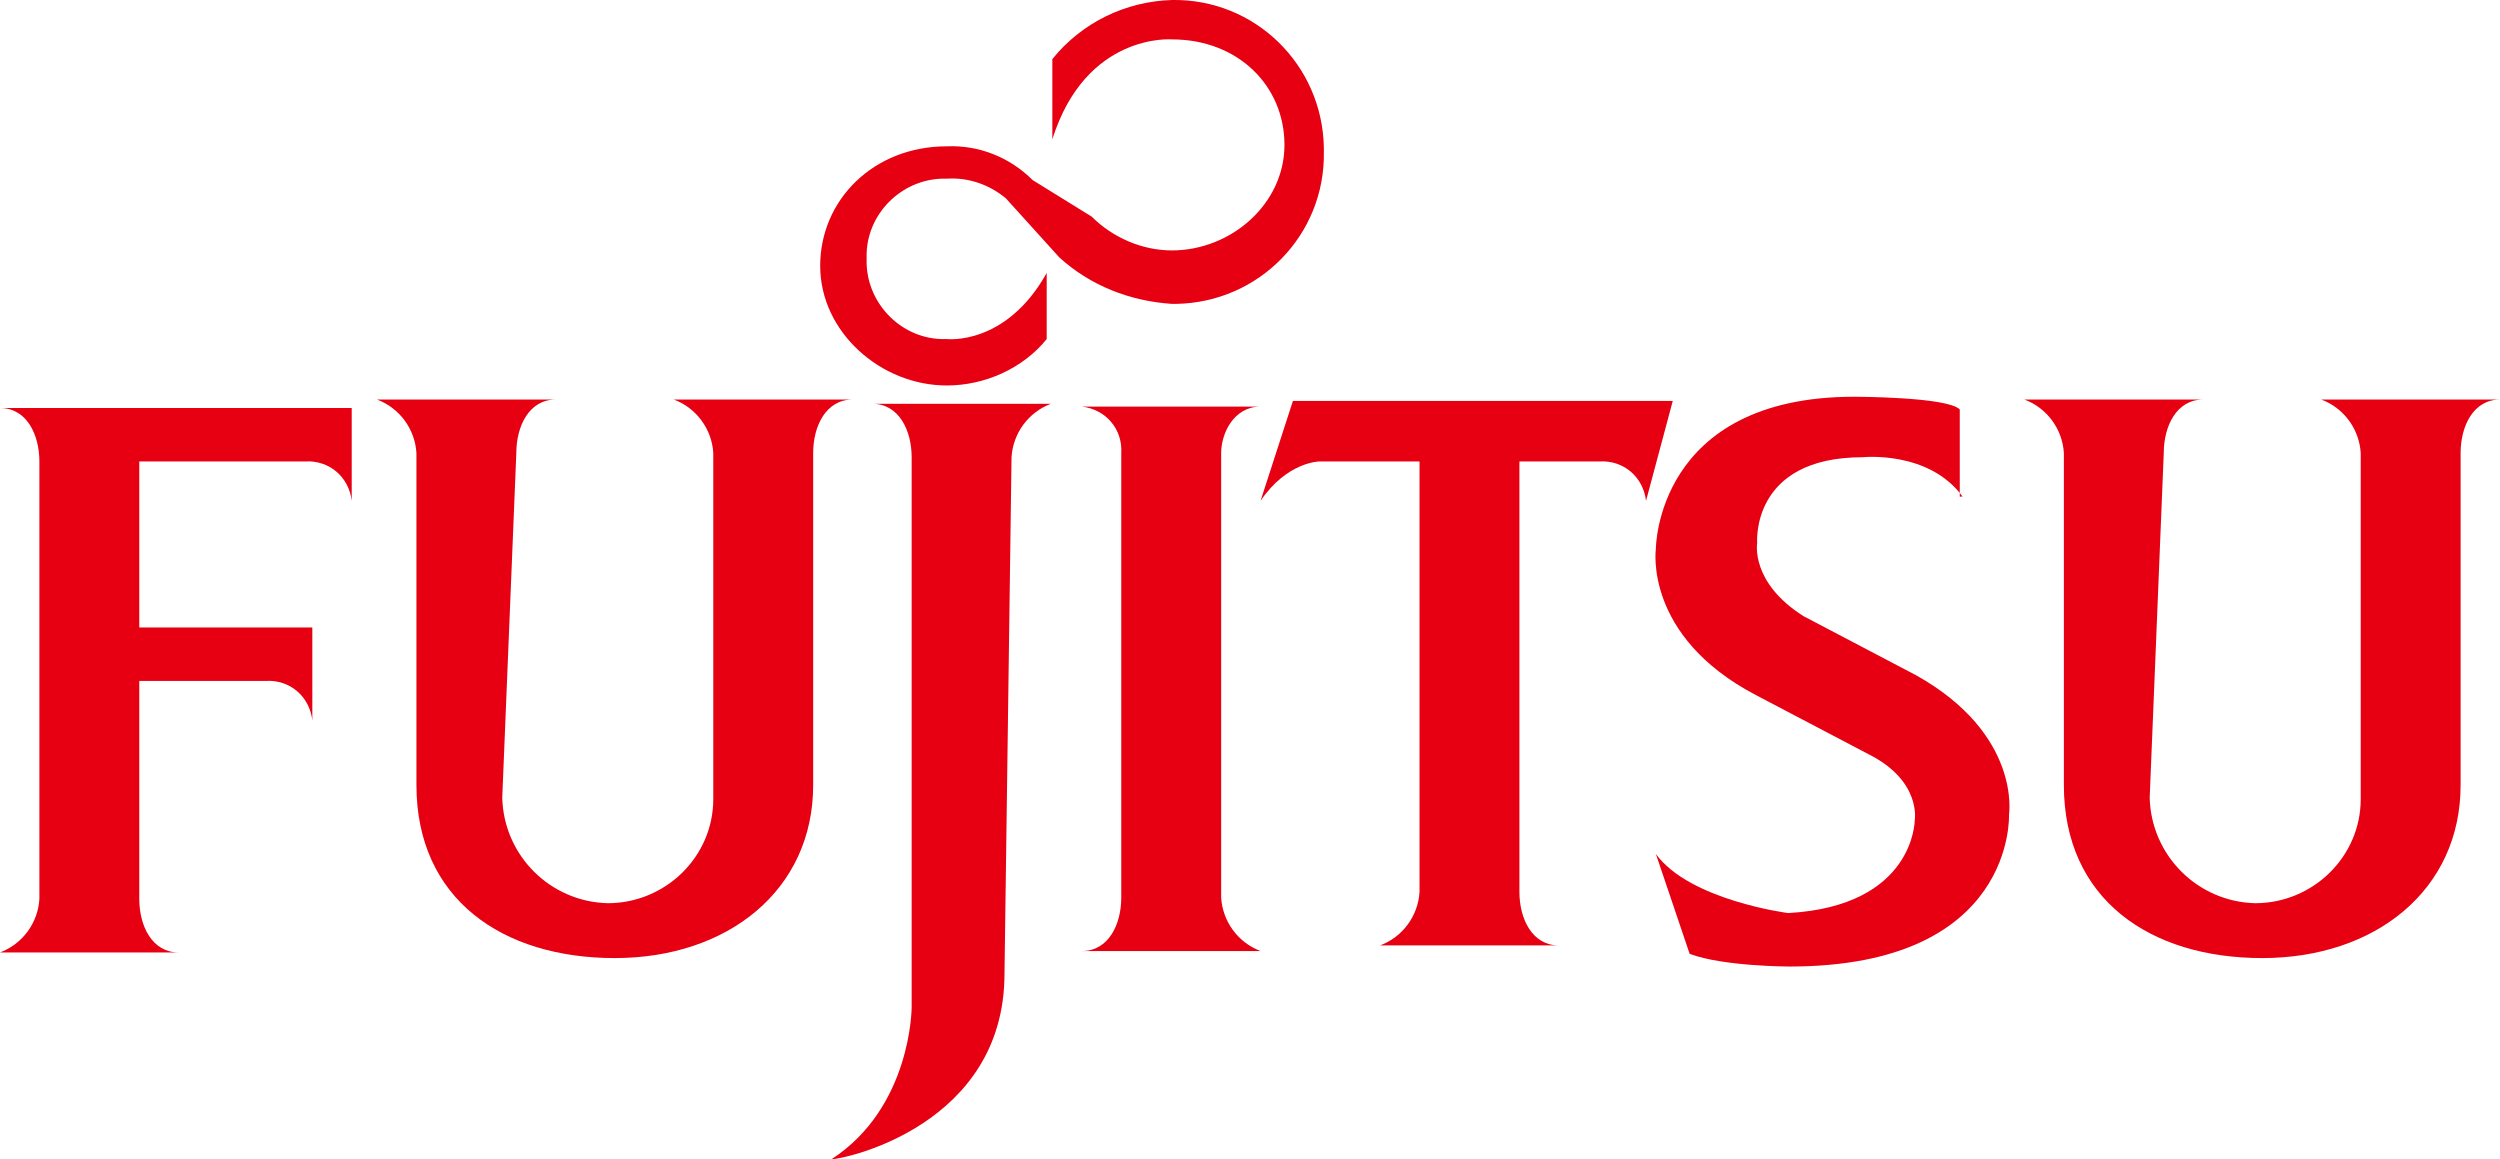
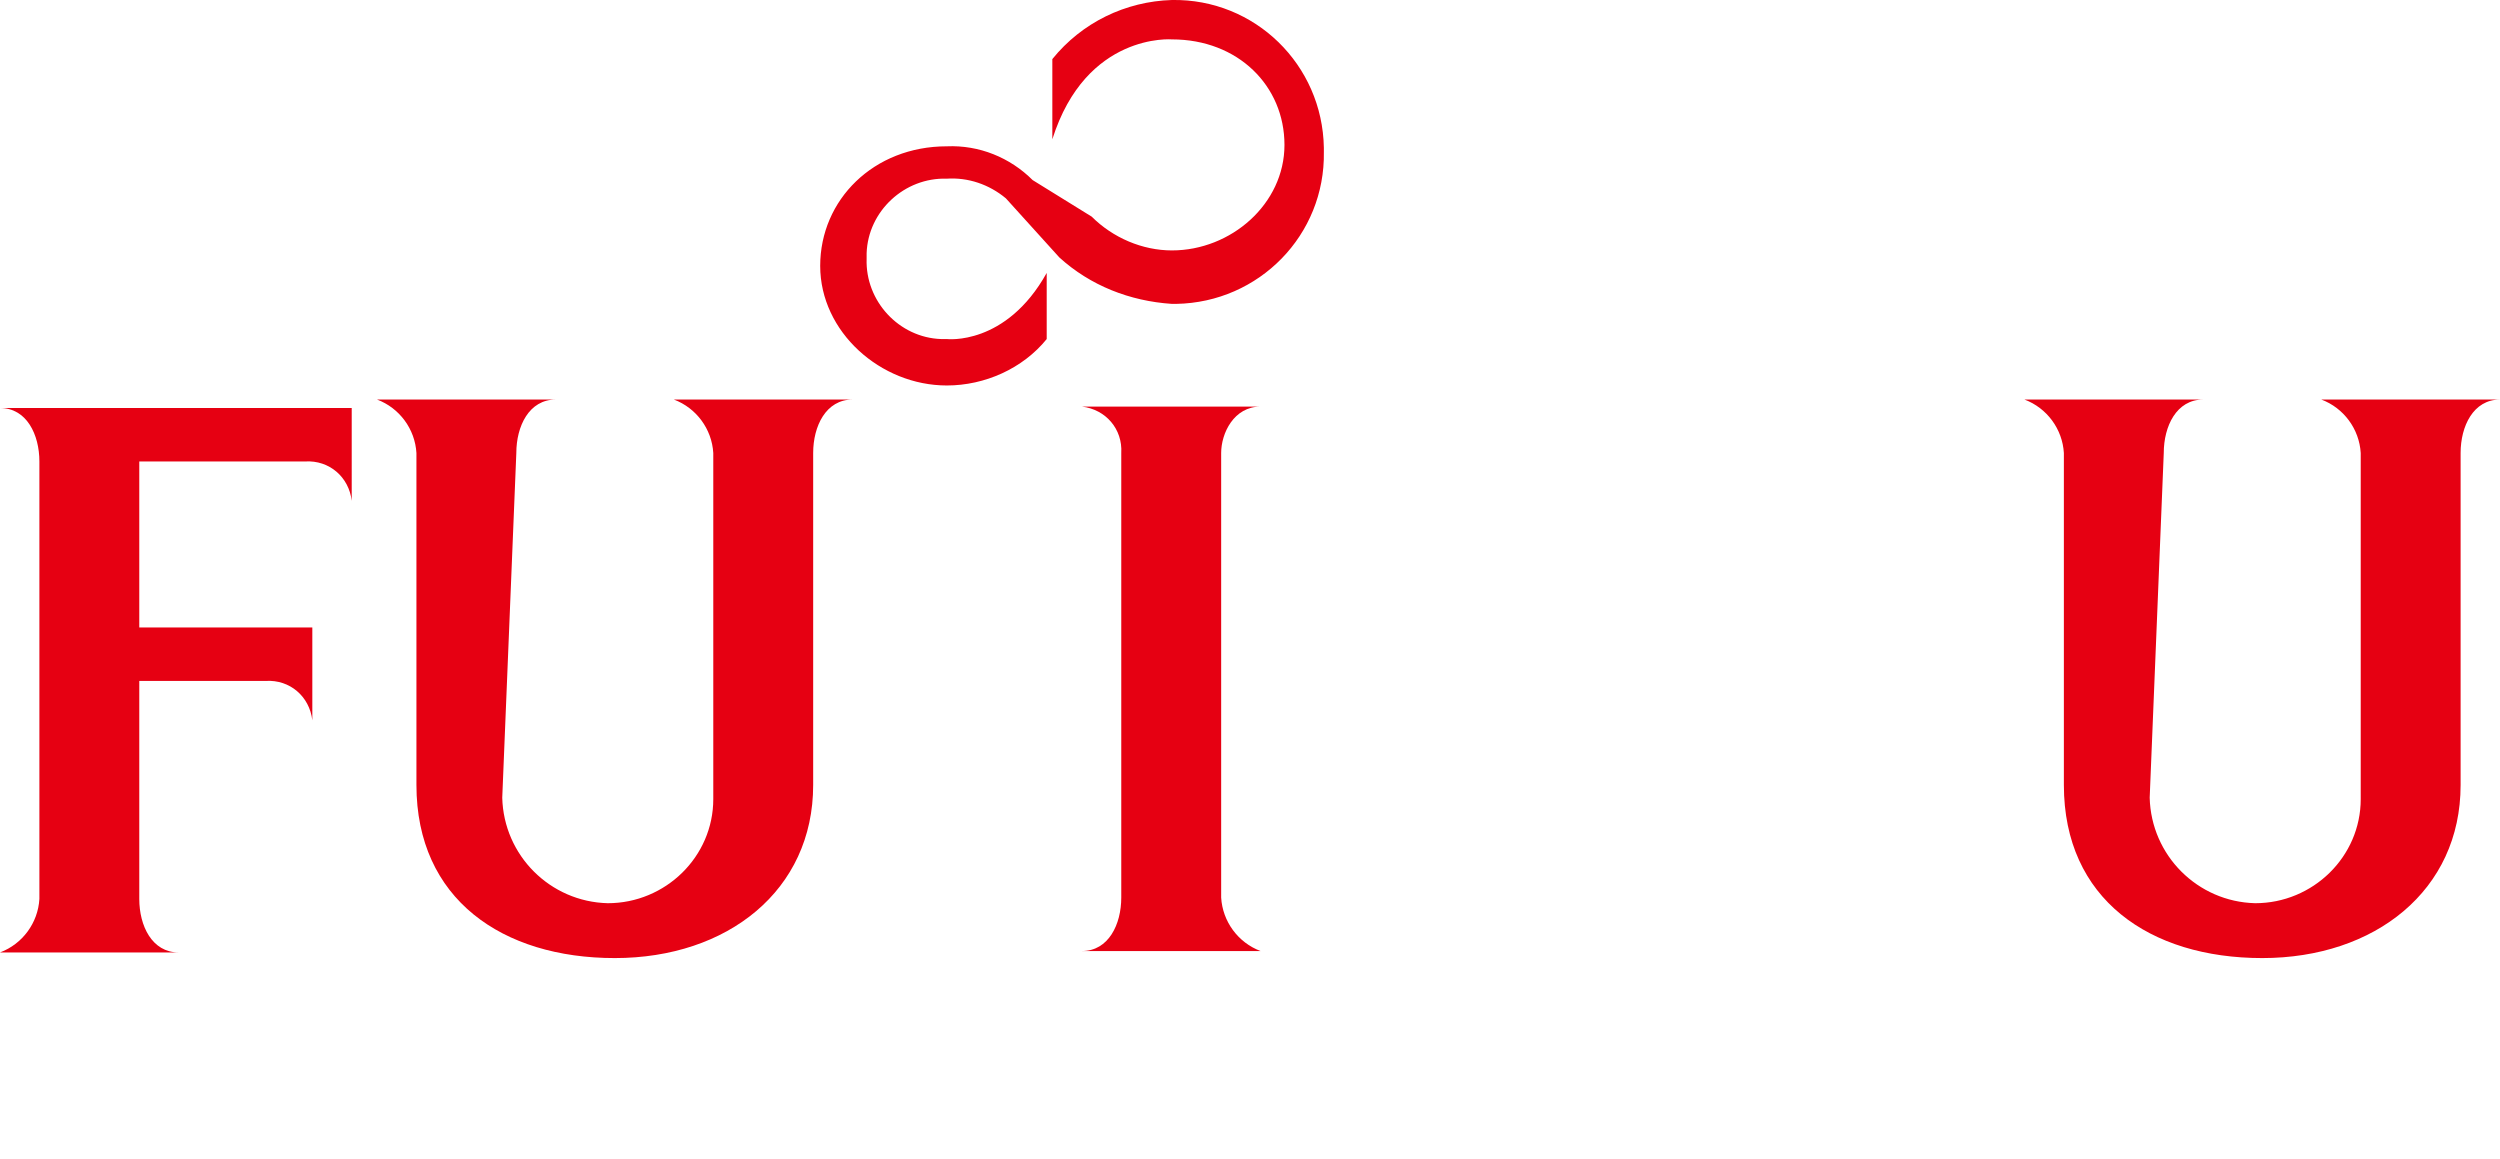
<svg xmlns="http://www.w3.org/2000/svg" version="1.1" id="Layer_1" x="0px" y="0px" viewBox="0 0 177.7 82.4" enable-background="new 0 0 177.7 82.4" xml:space="preserve">
  <g id="Layer_2_1_">
    <g id="Layer_1-2">
      <path fill="#E60012" d="M9.9,48.4h9c1.7-0.1,3.1,1.1,3.3,2.8v-6.6H9.9V32.8h11.8c1.7-0.1,3.1,1.1,3.3,2.8V29H0    c1.9,0,2.8,1.9,2.8,3.8v31.1c-0.1,1.7-1.2,3.2-2.8,3.8h12.7c-1.9,0-2.8-1.9-2.8-3.8V48.4z" />
      <path fill="#E60012" d="M35.7,56.7c0.1,4.1,3.4,7.4,7.5,7.5c4.1,0,7.5-3.3,7.5-7.4c0,0,0-0.1,0-0.1V32.2c-0.1-1.7-1.2-3.2-2.8-3.8    h12.7c-1.9,0-2.8,1.9-2.8,3.8v23.6c0,7.5-6.1,12.3-14.1,12.3s-14.1-4.2-14.1-12.3V32.2c-0.1-1.7-1.2-3.2-2.8-3.8h12.7    c-1.9,0-2.8,1.9-2.8,3.8L35.7,56.7z" />
-       <path fill="#E60012" d="M139.5,35.3c-2.4-3.3-7.1-2.8-7.1-2.8c-8,0-7.5,6.1-7.5,6.1s-0.5,2.8,3.3,5.2l8,4.2    c7.5,4.2,6.6,9.9,6.6,9.9s0.5,10.8-15.6,10.8c0,0-4.7,0-7.1-0.9l-2.4-7.1c2.4,3.3,9.4,4.2,9.4,4.2c9-0.5,9-6.6,9-6.6    s0.5-2.8-3.3-4.7l-8-4.2c-8-4.2-7.1-10.4-7.1-10.4s0-10.8,14.1-10.8c0,0,6.6,0,7.5,0.9v6.2H139.5z" />
      <path fill="#E60012" d="M77.6,15.4c1.5,1.5,3.6,2.4,5.7,2.4c4.2,0,8-3.3,8-7.5s-3.3-7.5-8-7.5c0,0-6.1-0.5-8.5,7.1V4.2    C76.9,1.6,80,0.1,83.3,0C89.2-0.1,94,4.6,94.1,10.5c0,0.1,0,0.2,0,0.3c0.1,5.9-4.6,10.7-10.5,10.8c-0.1,0-0.2,0-0.3,0    c-3-0.2-5.8-1.3-8-3.3l-3.8-4.2c-1.2-1-2.7-1.5-4.2-1.4c-3-0.1-5.6,2.3-5.7,5.3c0,0.1,0,0.2,0,0.4c-0.1,3,2.3,5.6,5.3,5.7    c0.1,0,0.2,0,0.4,0c0,0,4.2,0.5,7.1-4.7v4.7c-1.7,2.1-4.4,3.3-7.1,3.3c-4.7,0-9-3.8-9-8.5s3.8-8.5,9-8.5c2.3-0.1,4.5,0.8,6.1,2.4    L77.6,15.4z" />
      <path fill="#E60012" d="M79.7,32.2c0.1-1.7-1.1-3.1-2.8-3.3h12.7c-1.9,0-2.8,1.9-2.8,3.3v31.6c0.1,1.7,1.2,3.2,2.8,3.8H76.9    c1.9,0,2.8-1.9,2.8-3.8L79.7,32.2z" />
-       <path fill="#E60012" d="M71.9,32.5c0.1-1.7,1.2-3.2,2.8-3.8H62c1.9,0,2.8,1.9,2.8,3.8v39.1c0,0,0,7.1-5.7,10.8    c0.9,0,12.3-2.4,12.3-13.2L71.9,32.5z" />
-       <path fill="#E60012" d="M89.6,35.6c1.9-2.8,4.2-2.8,4.2-2.8h7.1v30.6c-0.1,1.7-1.2,3.2-2.8,3.8h12.7c-1.9,0-2.8-1.9-2.8-3.8V32.8    h5.7c1.7-0.1,3.1,1.1,3.3,2.8l1.9-7.1h-27L89.6,35.6z" />
      <path fill="#E60012" d="M152.8,56.7c0.1,4.1,3.4,7.4,7.5,7.5c4.1,0,7.5-3.3,7.5-7.4c0,0,0-0.1,0-0.1V32.2    c-0.1-1.7-1.2-3.2-2.8-3.8h12.7c-1.9,0-2.8,1.9-2.8,3.8v23.6c0,7.5-6.1,12.3-14.1,12.3s-14.1-4.2-14.1-12.3V32.2    c-0.1-1.7-1.2-3.2-2.8-3.8h12.7c-1.9,0-2.8,1.9-2.8,3.8L152.8,56.7z" />
    </g>
  </g>
</svg>